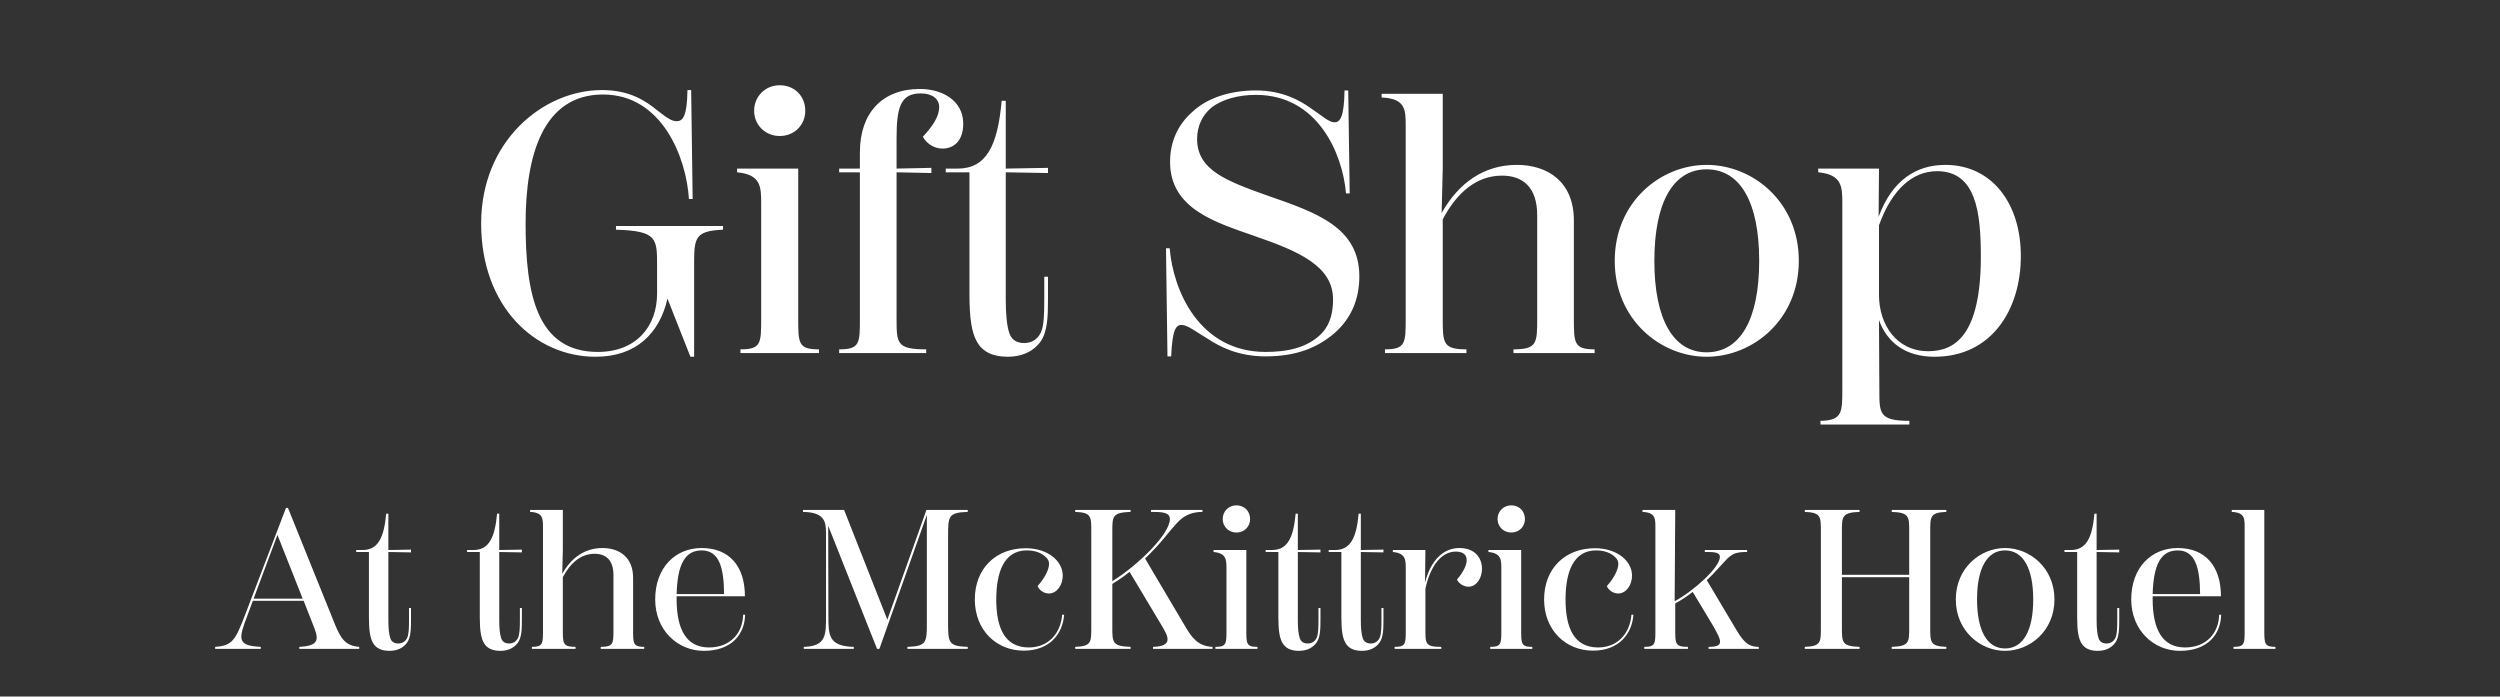
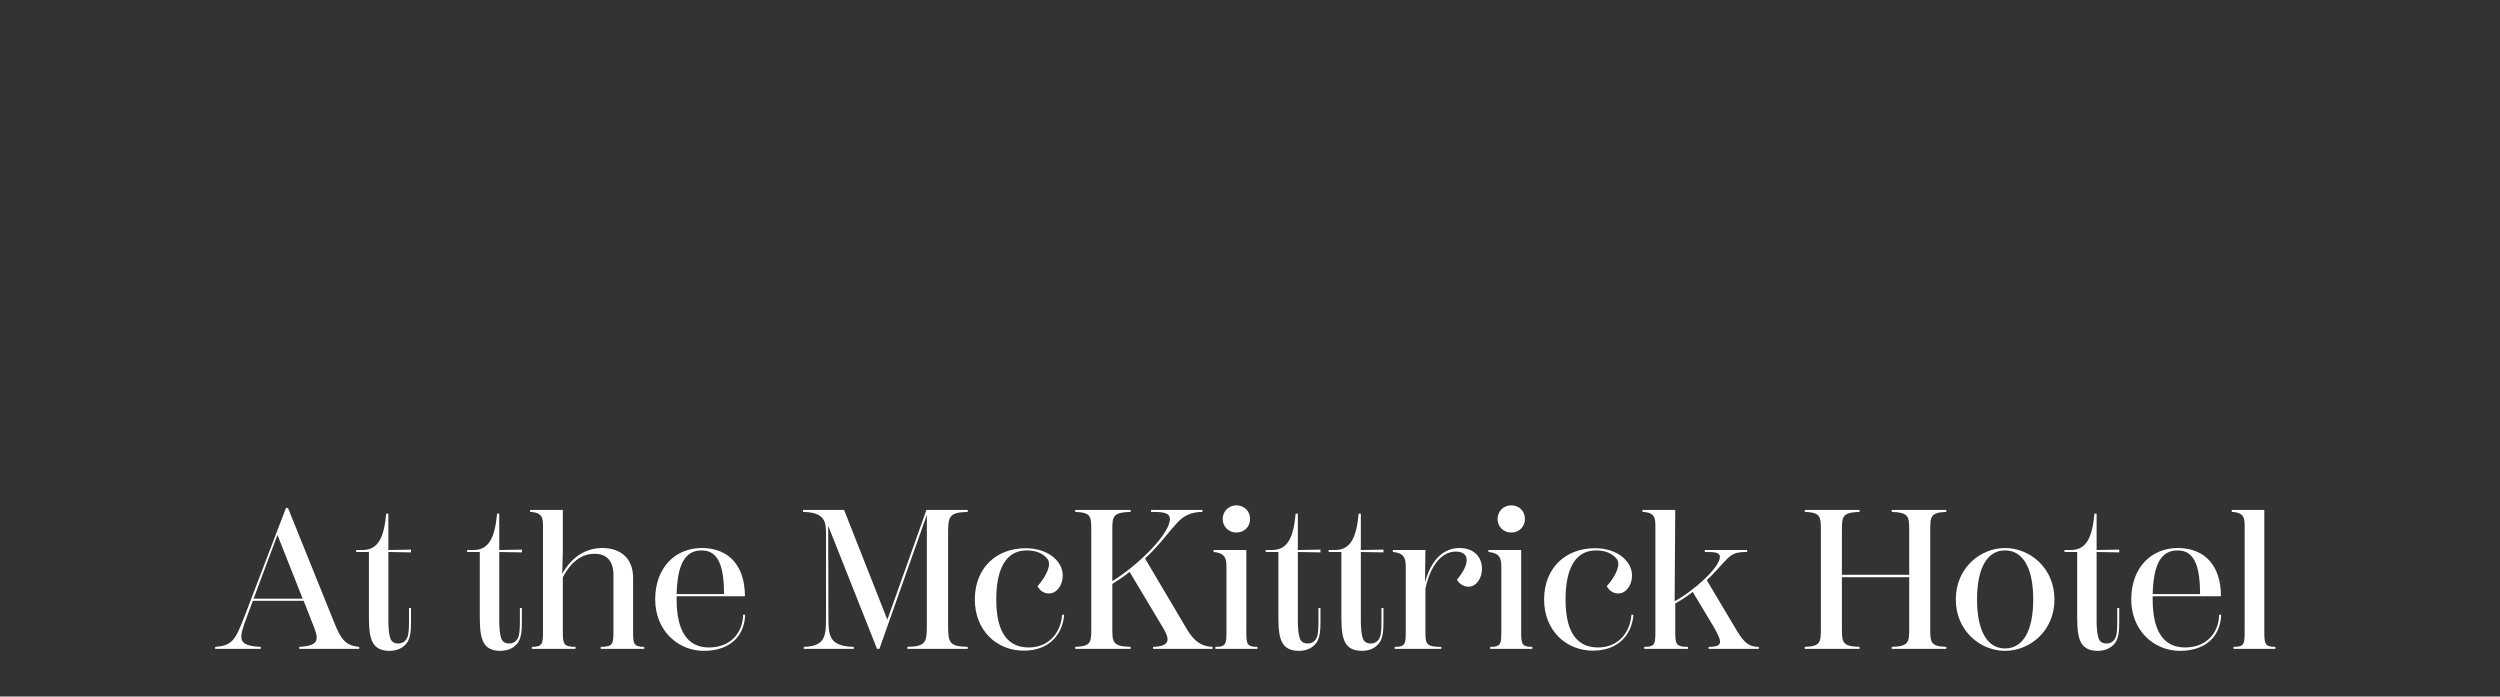
<svg xmlns="http://www.w3.org/2000/svg" width="262" height="73" viewBox="0 0 262 73" fill="none">
  <rect x="0" y="0" width="262" height="73" fill="#333333" stroke="none" />
-   <path d="M62.419 37.388C56.092 37.388 50.424 32.148 50.424 23.414C50.424 14.796 56.907 9.439 63.079 9.439C65.952 9.439 67.621 10.526 68.941 11.613C69.989 12.428 70.416 12.7 70.92 12.7C71.541 12.7 72.007 12.234 72.046 9.439H72.434L72.59 20.852H72.201C71.93 16.543 69.406 9.905 63.196 9.905C56.907 9.905 55.083 16.271 55.083 23.414C55.083 30.712 56.208 36.883 62.652 36.883C66.65 36.883 68.863 34.244 68.863 30.75V27.839C68.863 25.005 68.863 24.19 64.554 24.074V23.685H75.773V24.074C72.745 24.19 72.745 25.005 72.745 27.839V37.388H72.357L69.95 31.294C69.135 34.904 66.689 37.388 62.419 37.388ZM81.712 14.253C80.198 14.253 79.034 13.088 79.034 11.613C79.034 10.099 80.198 8.935 81.712 8.935C83.265 8.935 84.391 10.06 84.391 11.613C84.391 13.088 83.265 14.253 81.712 14.253ZM85.827 37H77.597V36.612C79.771 36.612 79.771 35.991 79.771 33.312V21.356C79.771 19.61 79.771 18.29 77.248 18.057V17.669H83.653V33.312C83.653 35.991 83.653 36.612 85.827 36.612V37ZM96.406 9.323C98.735 9.323 100.948 10.526 100.948 12.972C100.948 14.641 100.055 15.572 98.774 15.572C97.842 15.572 97.066 14.99 96.716 14.33C97.726 13.243 98.424 12.234 98.424 11.225C98.424 10.371 97.726 9.789 96.484 9.789C94.349 9.789 93.96 11.302 93.96 14.524V17.669L97.609 17.591V18.134L93.96 18.057V33.312C93.96 35.991 93.96 36.612 97.066 36.612V37H87.944V36.612C90.117 36.612 90.117 35.991 90.117 33.312V18.057H87.944V17.669H90.117V15.961C90.117 11.807 92.485 9.323 96.406 9.323ZM109.829 18.134L105.403 18.057V31.41C105.403 32.924 105.52 34.205 105.791 34.943C105.986 35.486 106.413 35.952 107.344 35.952C108.198 35.952 108.78 35.486 109.091 34.826C109.402 34.127 109.44 32.924 109.44 31.371V29.003H109.829V31.371C109.829 33.118 109.79 34.749 109.052 35.797C108.159 37 106.878 37.388 105.597 37.388C103.967 37.388 102.919 36.806 102.375 35.797C101.832 34.826 101.599 33.39 101.599 30.828V18.057H99.115V17.669H100.357C103.385 17.669 104.549 15.262 104.976 10.565H105.403V17.669L109.829 17.591V18.134ZM132.638 37.349C129.765 37.349 127.824 36.34 126.543 35.486C125.301 34.749 124.447 34.05 123.826 34.05C123.244 34.05 122.856 34.554 122.739 37.349H122.351L122.196 26.015H122.584C122.933 30.44 125.689 36.883 132.638 36.883C134.695 36.883 137.063 36.534 138.616 34.826C139.47 33.856 139.703 32.614 139.703 31.371C139.703 27.878 136.093 26.325 131.473 24.733C127.514 23.336 122.623 21.939 122.623 16.97C122.623 14.796 123.477 13.049 124.913 11.768C126.582 10.177 129.067 9.478 131.629 9.478C134.423 9.478 136.287 10.565 137.374 11.341C138.693 12.234 139.276 12.816 139.858 12.816C140.44 12.816 140.867 12.273 140.906 9.478H141.294L141.449 20.269H141.061C140.712 16.116 138.111 9.944 131.629 9.944C129.843 9.944 128.096 10.371 126.932 11.302C126 12.079 125.456 13.243 125.456 14.563C125.456 17.863 128.601 18.988 132.948 20.541C137.995 22.288 142.459 23.841 142.459 28.965C142.459 31.41 141.566 33.429 139.819 34.943C138.072 36.418 135.899 37.349 132.638 37.349ZM164.941 33.312C164.941 35.952 164.941 36.612 167.115 36.612V37H158.613V36.612C161.098 36.612 161.098 35.952 161.098 33.312V22.56C161.098 19.61 159.584 18.406 157.41 18.406C154.732 18.406 152.674 20.192 151.199 22.987V33.312C151.199 35.952 151.199 36.612 153.684 36.612V37H145.144V36.612C147.317 36.612 147.317 35.952 147.317 33.312V13.243C147.317 11.496 147.317 10.332 144.794 10.216V9.827H151.199V17.669L151.083 22.327C152.868 19.144 155.547 17.28 158.963 17.28C162.224 17.28 164.941 19.066 164.941 23.103V33.312ZM178.85 37.388C174.037 37.388 169.224 33.506 169.224 27.334C169.224 21.162 174.037 17.28 178.85 17.28C183.703 17.28 188.516 21.162 188.516 27.334C188.516 33.506 183.703 37.388 178.85 37.388ZM178.85 36.922C182.383 36.922 184.363 33.468 184.363 27.334C184.363 21.201 182.383 17.746 178.85 17.746C175.357 17.746 173.377 21.201 173.377 27.334C173.377 33.468 175.357 36.922 178.85 36.922ZM203.866 17.28C208.757 17.28 211.785 21.317 211.785 26.83C211.785 32.458 208.718 37.388 202.74 37.388C199.712 37.388 197.772 35.913 196.918 33.545L196.956 40.921C196.956 43.327 196.956 44.104 200.101 44.104V44.492H190.784V44.104C193.075 44.065 193.075 43.211 193.075 40.804V21.356C193.075 19.61 193.075 18.29 190.551 18.057V17.669H196.918L196.879 22.715C198.315 18.833 200.877 17.28 203.866 17.28ZM202.08 36.806C204.875 36.806 207.593 35.137 207.593 26.869C207.593 22.249 207.088 17.94 203.012 17.94C200.528 17.94 198.315 19.726 196.918 23.608V30.906C196.918 34.05 198.781 36.806 202.08 36.806Z" fill="white" />
  <path d="M35.047 65.296C35.733 67.001 36.212 67.667 37.647 67.792V68H31.365V67.792C33.612 67.667 33.404 66.918 32.738 65.296L31.823 62.966H26.498L25.936 64.485C25 66.96 24.792 67.667 27.33 67.792V68H22.545V67.792C24.376 67.667 24.667 67.064 25.666 64.485L29.971 53.231H30.179L35.047 65.296ZM26.581 62.737H31.719L29.077 56.06L26.581 62.737ZM43.073 57.891L40.701 57.849V65.005C40.701 65.816 40.764 66.502 40.909 66.897C41.013 67.189 41.242 67.438 41.741 67.438C42.199 67.438 42.511 67.189 42.677 66.835C42.844 66.461 42.864 65.816 42.864 64.984V63.715H43.073V64.984C43.073 65.92 43.052 66.793 42.657 67.355C42.178 68 41.492 68.208 40.805 68.208C39.932 68.208 39.37 67.896 39.079 67.355C38.788 66.835 38.663 66.066 38.663 64.693V57.849H37.331V57.641H37.997C39.62 57.641 40.244 56.351 40.472 53.834H40.701V57.641L43.073 57.599V57.891ZM54.692 57.891L52.321 57.849V65.005C52.321 65.816 52.383 66.502 52.529 66.897C52.633 67.189 52.861 67.438 53.361 67.438C53.818 67.438 54.13 67.189 54.297 66.835C54.463 66.461 54.484 65.816 54.484 64.984V63.715H54.692V64.984C54.692 65.92 54.671 66.793 54.276 67.355C53.797 68 53.111 68.208 52.425 68.208C51.551 68.208 50.989 67.896 50.698 67.355C50.407 66.835 50.282 66.066 50.282 64.693V57.849H48.951V57.641H49.617C51.239 57.641 51.863 56.351 52.092 53.834H52.321V57.641L54.692 57.599V57.891ZM66.349 66.024C66.349 67.438 66.349 67.792 67.513 67.792V68H62.958V67.792C64.289 67.792 64.289 67.438 64.289 66.024V60.262C64.289 58.681 63.478 58.036 62.313 58.036C60.878 58.036 59.775 58.993 58.985 60.491V66.024C58.985 67.438 58.985 67.792 60.316 67.792V68H55.74V67.792C56.905 67.792 56.905 67.438 56.905 66.024V55.27C56.905 54.334 56.905 53.71 55.553 53.647V53.439H58.985V57.641L58.923 60.137C59.879 58.431 61.315 57.433 63.145 57.433C64.892 57.433 66.349 58.39 66.349 60.553V66.024ZM77.879 64.422H78.087C78.046 66.398 76.756 68.208 73.761 68.208C71.036 68.208 68.664 66.066 68.664 62.821C68.664 59.471 70.786 57.433 73.532 57.433C76.444 57.433 78.067 59.347 78.067 62.488H70.911V62.821C70.911 65.92 71.909 67.854 74.302 67.854C76.548 67.854 77.838 66.336 77.879 64.422ZM73.532 57.683C71.743 57.683 70.994 59.222 70.911 62.259H75.882C75.862 59.555 75.404 57.683 73.532 57.683ZM101.419 53.647C99.359 53.71 99.359 54.126 99.359 56.247V65.192C99.359 67.314 99.359 67.73 101.419 67.792V68H95.095V67.792C97.134 67.73 97.134 67.314 97.134 65.192V53.959L92.162 68H91.913L86.796 55.103L86.816 64.526C86.816 66.544 86.816 67.73 89.479 67.792V68H84.237V67.792C86.588 67.73 86.567 66.544 86.567 64.526V55.894C86.567 54.687 86.442 53.689 84.154 53.647V53.439H88.46L92.994 64.942L97.092 53.439H101.419V53.647ZM107.819 67.854C109.899 67.854 111.168 66.336 111.314 64.422H111.522C111.376 66.398 110.045 68.187 107.278 68.187C104.449 68.187 102.161 66.066 102.161 62.821C102.161 59.575 104.366 57.454 107.486 57.454C109.857 57.454 111.376 58.827 111.376 60.324C111.376 61.344 110.731 62.197 109.941 62.197C109.379 62.197 108.942 61.864 108.734 61.427C109.462 60.616 109.941 59.7 109.941 59.097C109.941 58.847 109.837 58.598 109.649 58.431C109.15 57.911 108.422 57.683 107.611 57.683C105.24 57.683 104.408 59.929 104.408 62.821C104.408 65.774 105.281 67.854 107.819 67.854ZM124.164 65.566C124.871 66.793 125.537 67.73 127.076 67.792V68H120.836V67.792C122.957 67.73 122.458 66.731 121.751 65.566L118.381 59.929C117.799 60.408 117.175 60.824 116.571 61.198V65.774C116.571 67.314 116.571 67.73 118.485 67.792V68H112.682V67.792C114.366 67.73 114.366 67.314 114.366 65.774V55.665C114.366 54.126 114.366 53.71 112.682 53.647V53.439H118.485V53.647C116.571 53.71 116.571 54.126 116.571 55.665V60.907C119.255 59.243 122.604 55.977 122.604 54.396C122.604 53.668 121.73 53.647 120.628 53.647V53.439H126.015V53.647C125.495 53.647 124.871 53.73 124.268 54.063C123.665 54.375 123.145 54.999 122 56.393C121.668 56.809 120.815 57.766 120.004 58.535L124.164 65.566ZM129.574 55.81C128.763 55.81 128.139 55.187 128.139 54.396C128.139 53.585 128.763 52.961 129.574 52.961C130.406 52.961 131.01 53.564 131.01 54.396C131.01 55.187 130.406 55.81 129.574 55.81ZM131.779 68H127.369V67.792C128.534 67.792 128.534 67.459 128.534 66.024V59.617C128.534 58.681 128.534 57.974 127.182 57.849V57.641H130.614V66.024C130.614 67.459 130.614 67.792 131.779 67.792V68ZM138.384 57.891L136.013 57.849V65.005C136.013 65.816 136.075 66.502 136.221 66.897C136.325 67.189 136.554 67.438 137.053 67.438C137.511 67.438 137.823 67.189 137.989 66.835C138.155 66.461 138.176 65.816 138.176 64.984V63.715H138.384V64.984C138.384 65.92 138.363 66.793 137.968 67.355C137.49 68 136.803 68.208 136.117 68.208C135.243 68.208 134.682 67.896 134.39 67.355C134.099 66.835 133.974 66.066 133.974 64.693V57.849H132.643V57.641H133.309C134.931 57.641 135.555 56.351 135.784 53.834H136.013V57.641L138.384 57.599V57.891ZM144.986 57.891L142.615 57.849V65.005C142.615 65.816 142.677 66.502 142.823 66.897C142.927 67.189 143.156 67.438 143.655 67.438C144.112 67.438 144.424 67.189 144.591 66.835C144.757 66.461 144.778 65.816 144.778 64.984V63.715H144.986V64.984C144.986 65.92 144.965 66.793 144.57 67.355C144.092 68 143.405 68.208 142.719 68.208C141.845 68.208 141.284 67.896 140.992 67.355C140.701 66.835 140.576 66.066 140.576 64.693V57.849H139.245V57.641H139.911C141.533 57.641 142.157 56.351 142.386 53.834H142.615V57.641L144.986 57.599V57.891ZM152.94 57.433C154.542 57.433 155.311 58.431 155.311 59.617C155.311 60.616 154.708 61.489 153.897 61.489C153.398 61.489 152.857 61.136 152.691 60.74C153.356 59.95 153.71 59.243 153.71 58.702C153.71 57.974 153.086 57.807 152.566 57.807C151.026 57.807 149.882 59.367 149.383 61.697V66.024C149.383 67.459 149.383 67.792 151.047 67.792V68H146.159V67.792C147.324 67.792 147.324 67.459 147.324 66.024V59.617C147.324 58.681 147.324 57.974 145.972 57.849V57.641H149.383L149.342 61.052C149.945 58.702 151.276 57.433 152.94 57.433ZM158.379 55.81C157.568 55.81 156.944 55.187 156.944 54.396C156.944 53.585 157.568 52.961 158.379 52.961C159.211 52.961 159.814 53.564 159.814 54.396C159.814 55.187 159.211 55.81 158.379 55.81ZM160.584 68H156.174V67.792C157.339 67.792 157.339 67.459 157.339 66.024V59.617C157.339 58.681 157.339 57.974 155.987 57.849V57.641H159.419V66.024C159.419 67.459 159.419 67.792 160.584 67.792V68ZM167.48 67.854C169.56 67.854 170.829 66.336 170.975 64.422H171.183C171.037 66.398 169.706 68.187 166.939 68.187C164.11 68.187 161.822 66.066 161.822 62.821C161.822 59.575 164.027 57.454 167.147 57.454C169.519 57.454 171.037 58.827 171.037 60.324C171.037 61.344 170.392 62.197 169.602 62.197C169.04 62.197 168.603 61.864 168.395 61.427C169.123 60.616 169.602 59.7 169.602 59.097C169.602 58.847 169.498 58.598 169.311 58.431C168.811 57.911 168.083 57.683 167.272 57.683C164.901 57.683 164.069 59.929 164.069 62.821C164.069 65.774 164.942 67.854 167.48 67.854ZM181.743 65.629C182.617 67.106 183.074 67.792 184.322 67.792V68H179.06V67.792C180.724 67.792 180.432 67.189 179.559 65.629L177.395 62.03C176.792 62.508 176.168 62.925 175.565 63.236V66.024C175.565 67.459 175.565 67.792 176.896 67.792V68H172.32V67.792C173.485 67.792 173.485 67.459 173.485 66.024V55.27C173.485 54.334 173.485 53.71 172.133 53.647V53.439H175.565L175.503 63.008C177.541 61.905 180.245 59.451 180.245 58.369C180.245 57.828 179.517 57.849 178.664 57.849V57.641H183.095V57.849C182.658 57.849 182.117 57.849 181.66 58.078C181.119 58.348 180.848 58.743 179.912 59.742C179.684 60.012 179.288 60.408 178.872 60.803L181.743 65.629ZM203.973 53.647C202.288 53.71 202.288 54.146 202.288 55.665V65.774C202.288 67.314 202.288 67.73 203.973 67.792V68H198.253V67.792C200.084 67.73 200.084 67.314 200.084 65.774V60.491H193.032V65.774C193.032 67.314 193.032 67.73 194.883 67.792V68H189.142V67.792C190.827 67.73 190.827 67.314 190.827 65.774V55.665C190.827 54.146 190.827 53.71 189.142 53.647V53.439H194.883V53.647C193.032 53.71 193.032 54.146 193.032 55.665V60.241H200.084V55.665C200.084 54.146 200.084 53.71 198.253 53.647V53.439H203.973V53.647ZM210.127 68.208C207.548 68.208 204.968 66.128 204.968 62.821C204.968 59.513 207.548 57.433 210.127 57.433C212.727 57.433 215.307 59.513 215.307 62.821C215.307 66.128 212.727 68.208 210.127 68.208ZM210.127 67.958C212.02 67.958 213.081 66.107 213.081 62.821C213.081 59.534 212.02 57.683 210.127 57.683C208.255 57.683 207.194 59.534 207.194 62.821C207.194 66.107 208.255 67.958 210.127 67.958ZM222.097 57.891L219.725 57.849V65.005C219.725 65.816 219.788 66.502 219.933 66.897C220.037 67.189 220.266 67.438 220.765 67.438C221.223 67.438 221.535 67.189 221.701 66.835C221.868 66.461 221.889 65.816 221.889 64.984V63.715H222.097V64.984C222.097 65.92 222.076 66.793 221.681 67.355C221.202 68 220.516 68.208 219.829 68.208C218.956 68.208 218.394 67.896 218.103 67.355C217.812 66.835 217.687 66.066 217.687 64.693V57.849H216.356V57.641H217.021C218.644 57.641 219.268 56.351 219.497 53.834H219.725V57.641L222.097 57.599V57.891ZM232.568 64.422H232.776C232.734 66.398 231.444 68.208 228.449 68.208C225.724 68.208 223.353 66.066 223.353 62.821C223.353 59.471 225.474 57.433 228.22 57.433C231.132 57.433 232.755 59.347 232.755 62.488H225.599V62.821C225.599 65.92 226.598 67.854 228.99 67.854C231.236 67.854 232.526 66.336 232.568 64.422ZM228.22 57.683C226.431 57.683 225.682 59.222 225.599 62.259H230.571C230.55 59.555 230.092 57.683 228.22 57.683ZM238.463 68H234.074V67.792C235.239 67.792 235.239 67.459 235.239 66.024V55.27C235.239 54.334 235.239 53.71 233.887 53.647V53.439H237.299V66.024C237.299 67.459 237.319 67.792 238.463 67.792V68Z" fill="white" />
</svg>